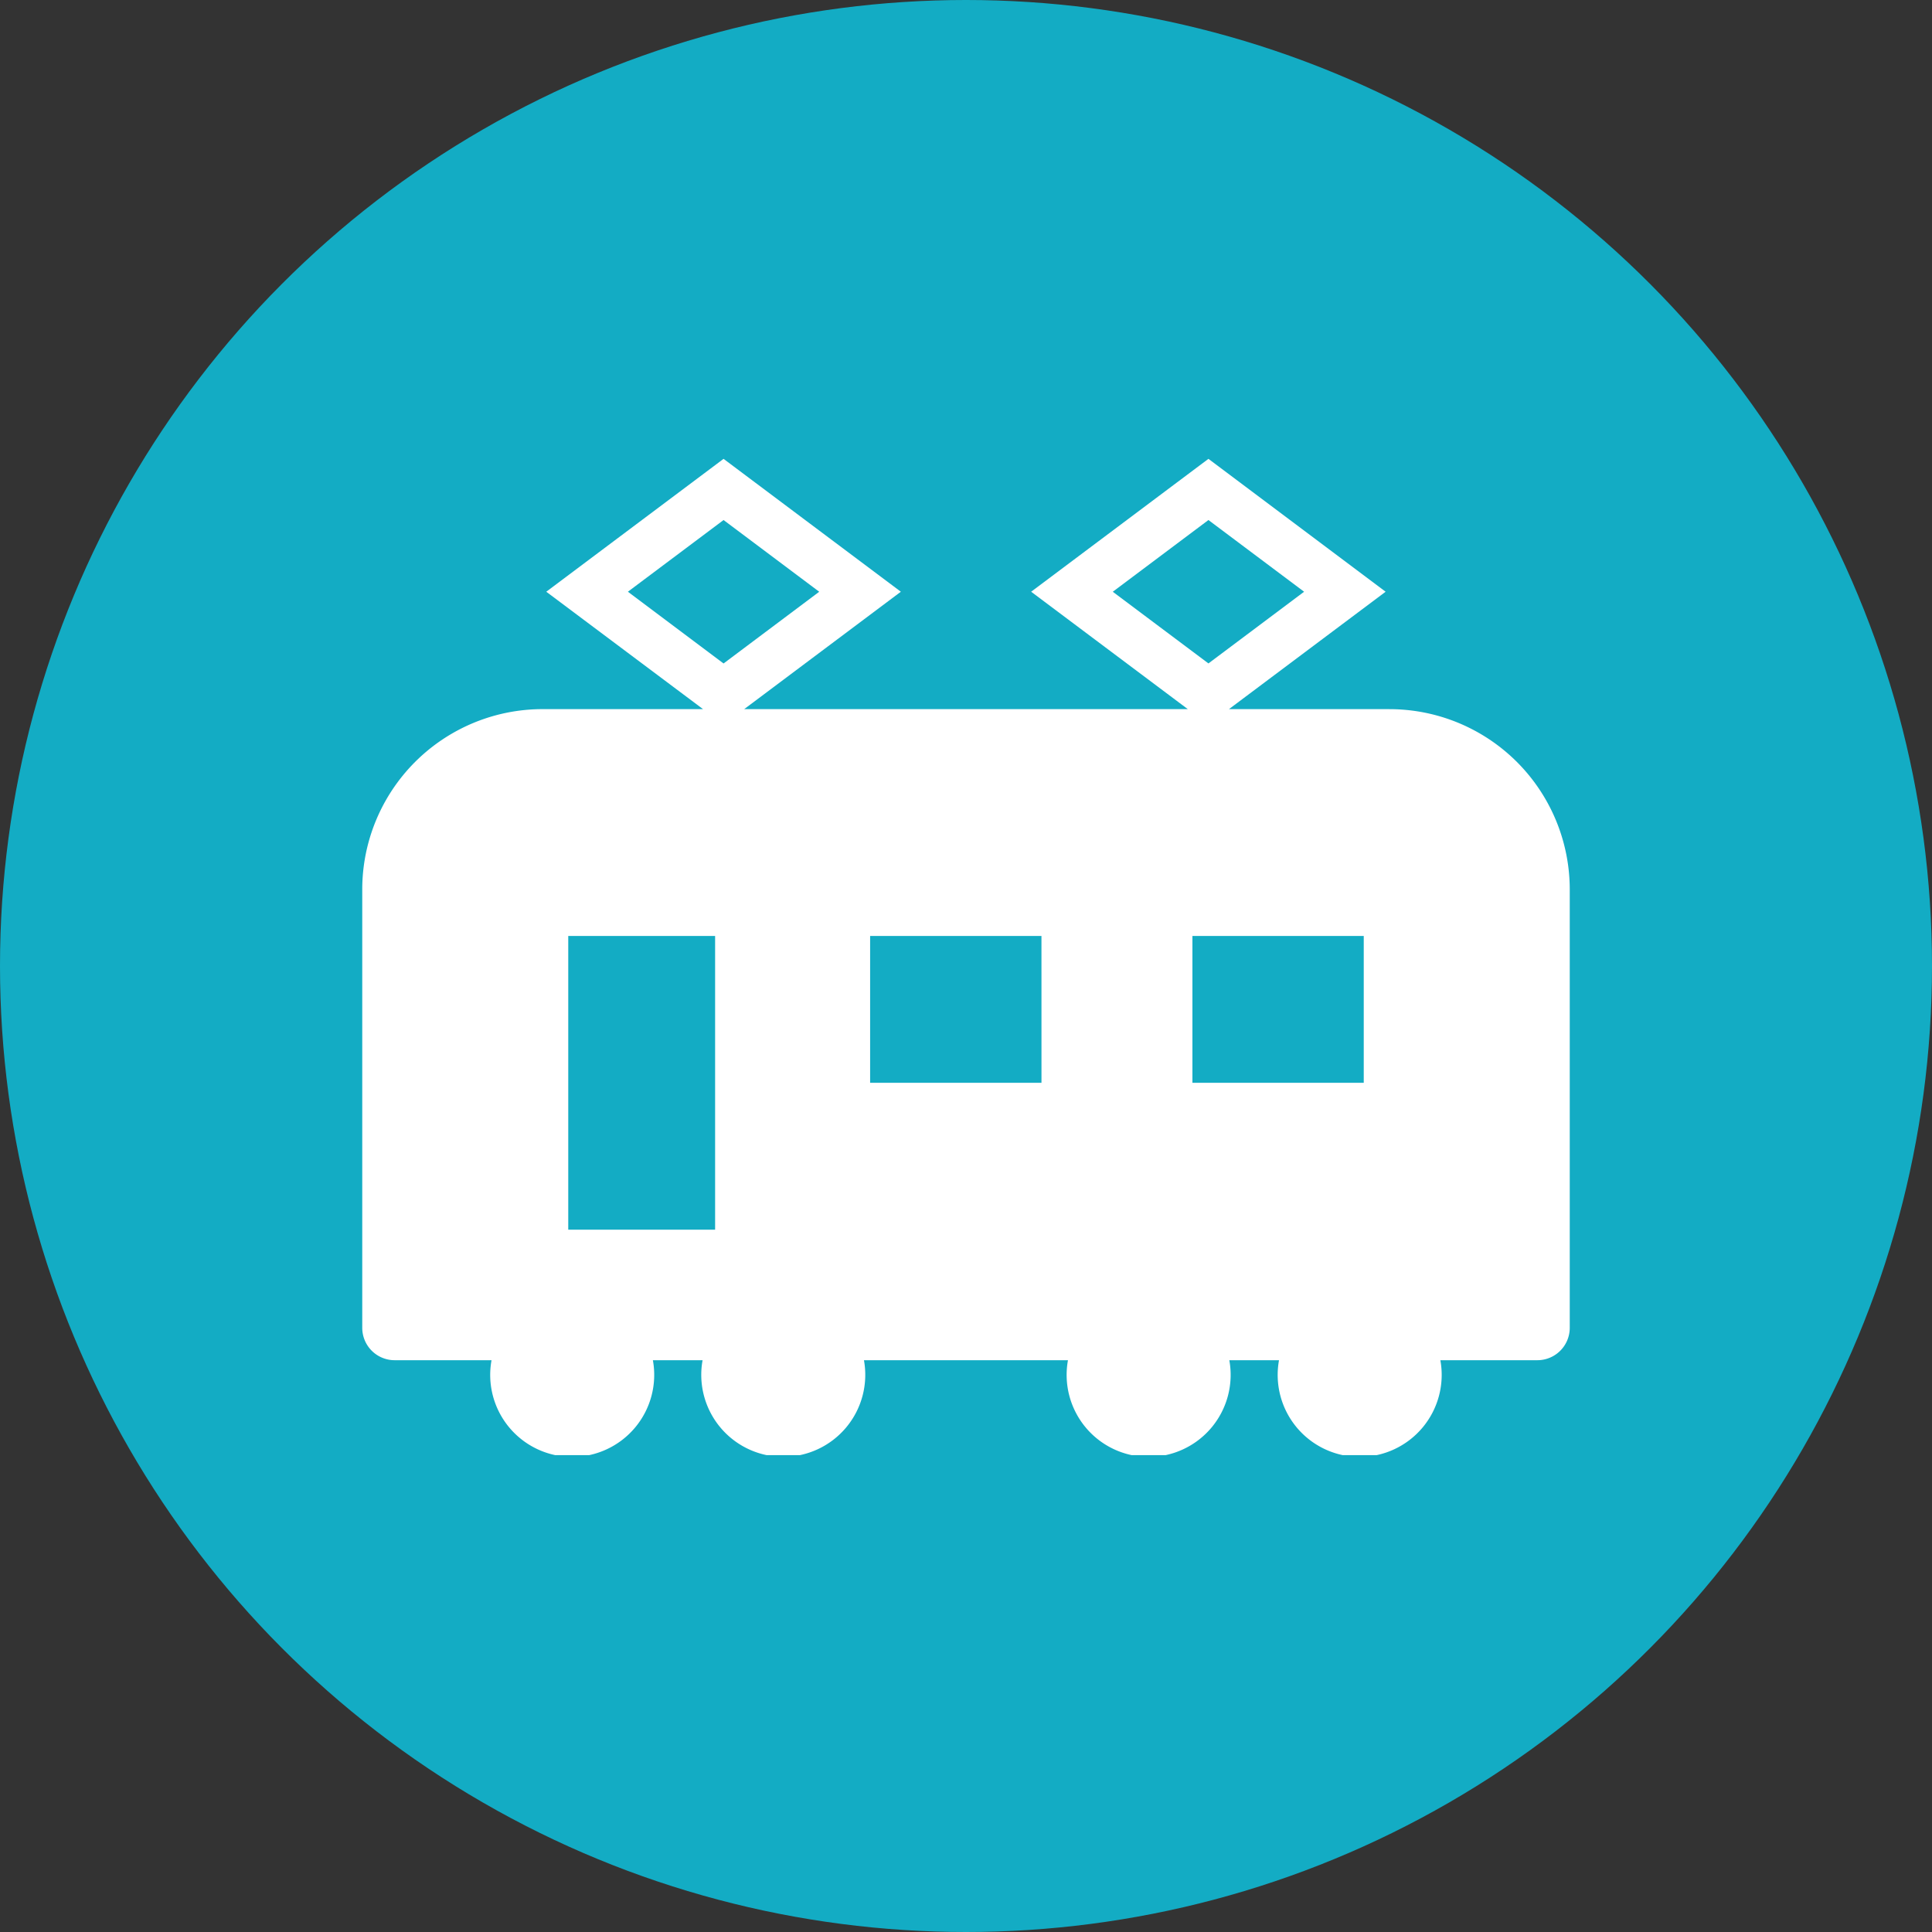
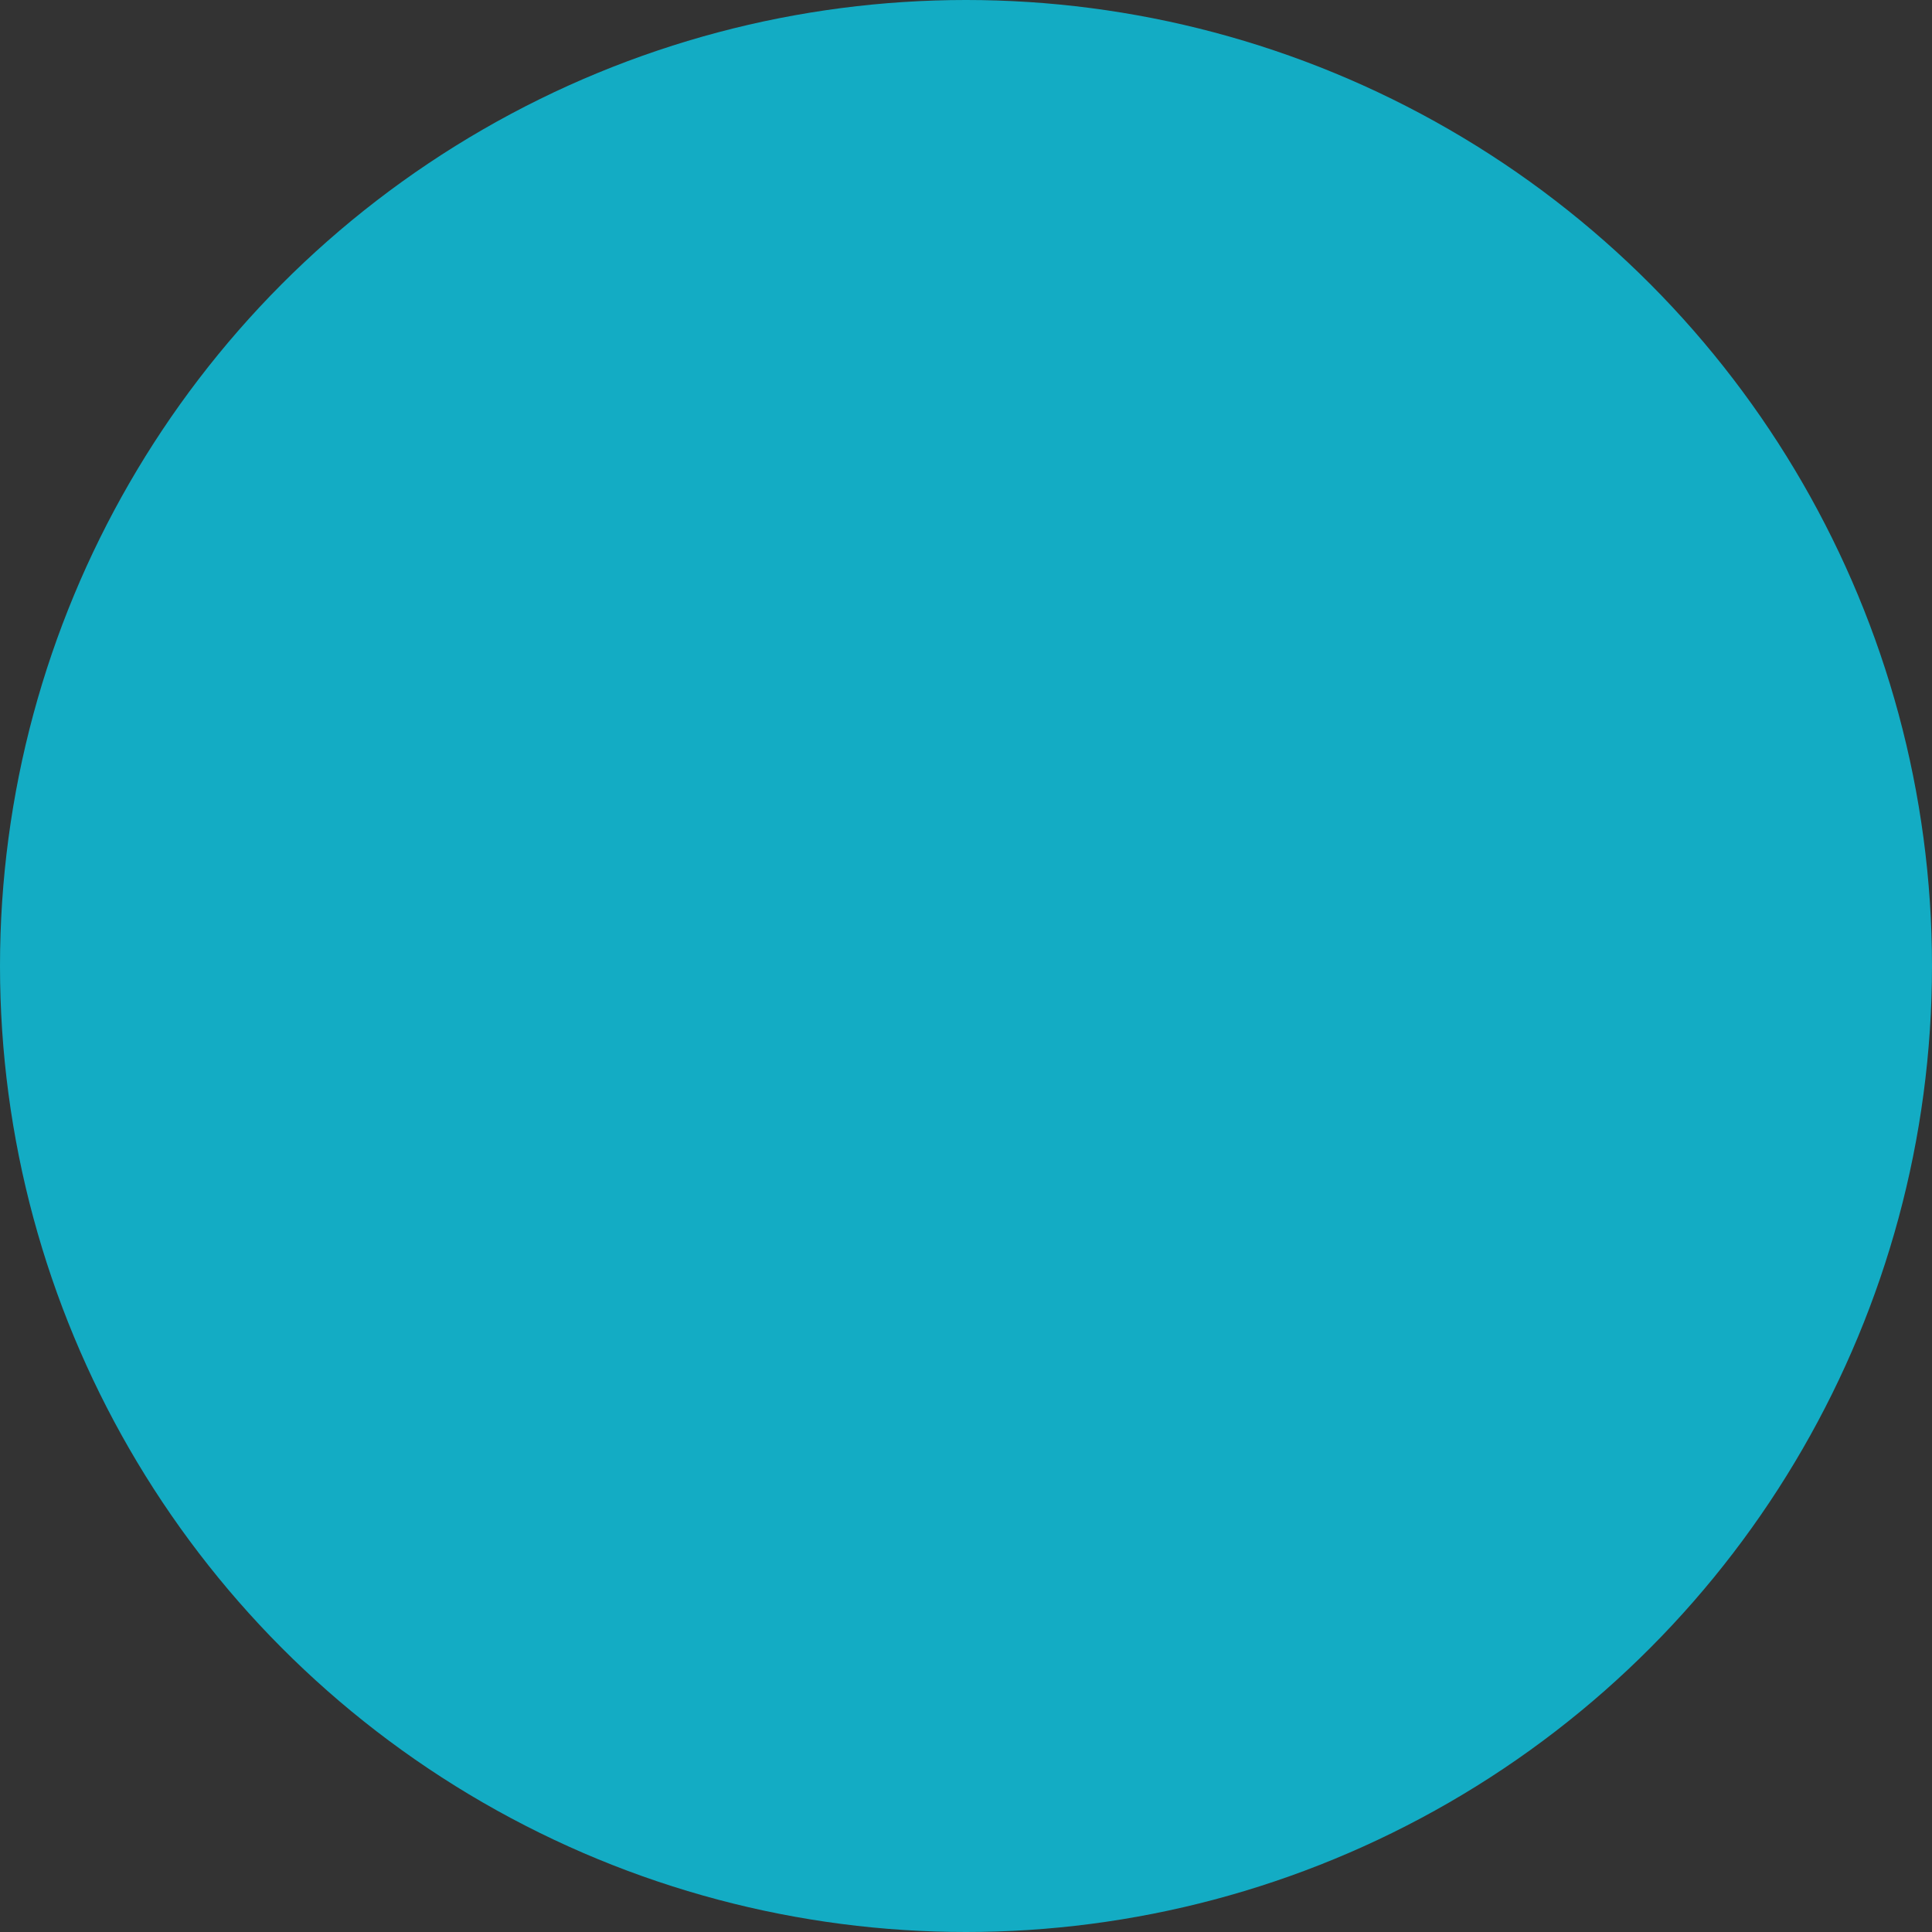
<svg xmlns="http://www.w3.org/2000/svg" width="72" height="72" viewBox="0 0 72 72">
  <rect x="0" y="0" width="72" height="72" fill="#333333" stroke="none" />
  <defs>
    <clipPath id="a">
-       <rect width="45" height="37.129" fill="#fff" />
-     </clipPath>
+       </clipPath>
  </defs>
  <g transform="translate(-267 -983)">
    <circle cx="36" cy="36" r="36" transform="translate(267 983)" fill="#13acc4" />
    <g transform="translate(280.5 1000.1)">
      <g clip-path="url(#a)">
        <path d="M38.278,9.327H32.3l5.838-4.375L31.535,0,24.928,4.952l5.838,4.375H14.234l5.838-4.375L13.465,0,6.858,4.952,12.7,9.327H6.722A6.722,6.722,0,0,0,0,16.05V32.384a1.207,1.207,0,0,0,1.207,1.207H4.818a3.056,3.056,0,1,0,6.013,0h1.852a3.056,3.056,0,1,0,6.014,0H26.3a3.056,3.056,0,1,0,6.013,0h1.852a3.056,3.056,0,1,0,6.013,0h3.611A1.207,1.207,0,0,0,45,32.384V16.05a6.722,6.722,0,0,0-6.722-6.722M13.15,28.726H7.677V17.781H13.15Zm.315-21.1L9.9,4.952,13.465,2.28l3.565,2.673ZM25.313,23.253H18.927V17.78h6.385Zm2.657-18.3L31.535,2.28,35.1,4.952,31.535,7.624Zm9.353,18.3H30.938V17.78h6.385Z" fill="#fff" />
      </g>
    </g>
  </g>
</svg>